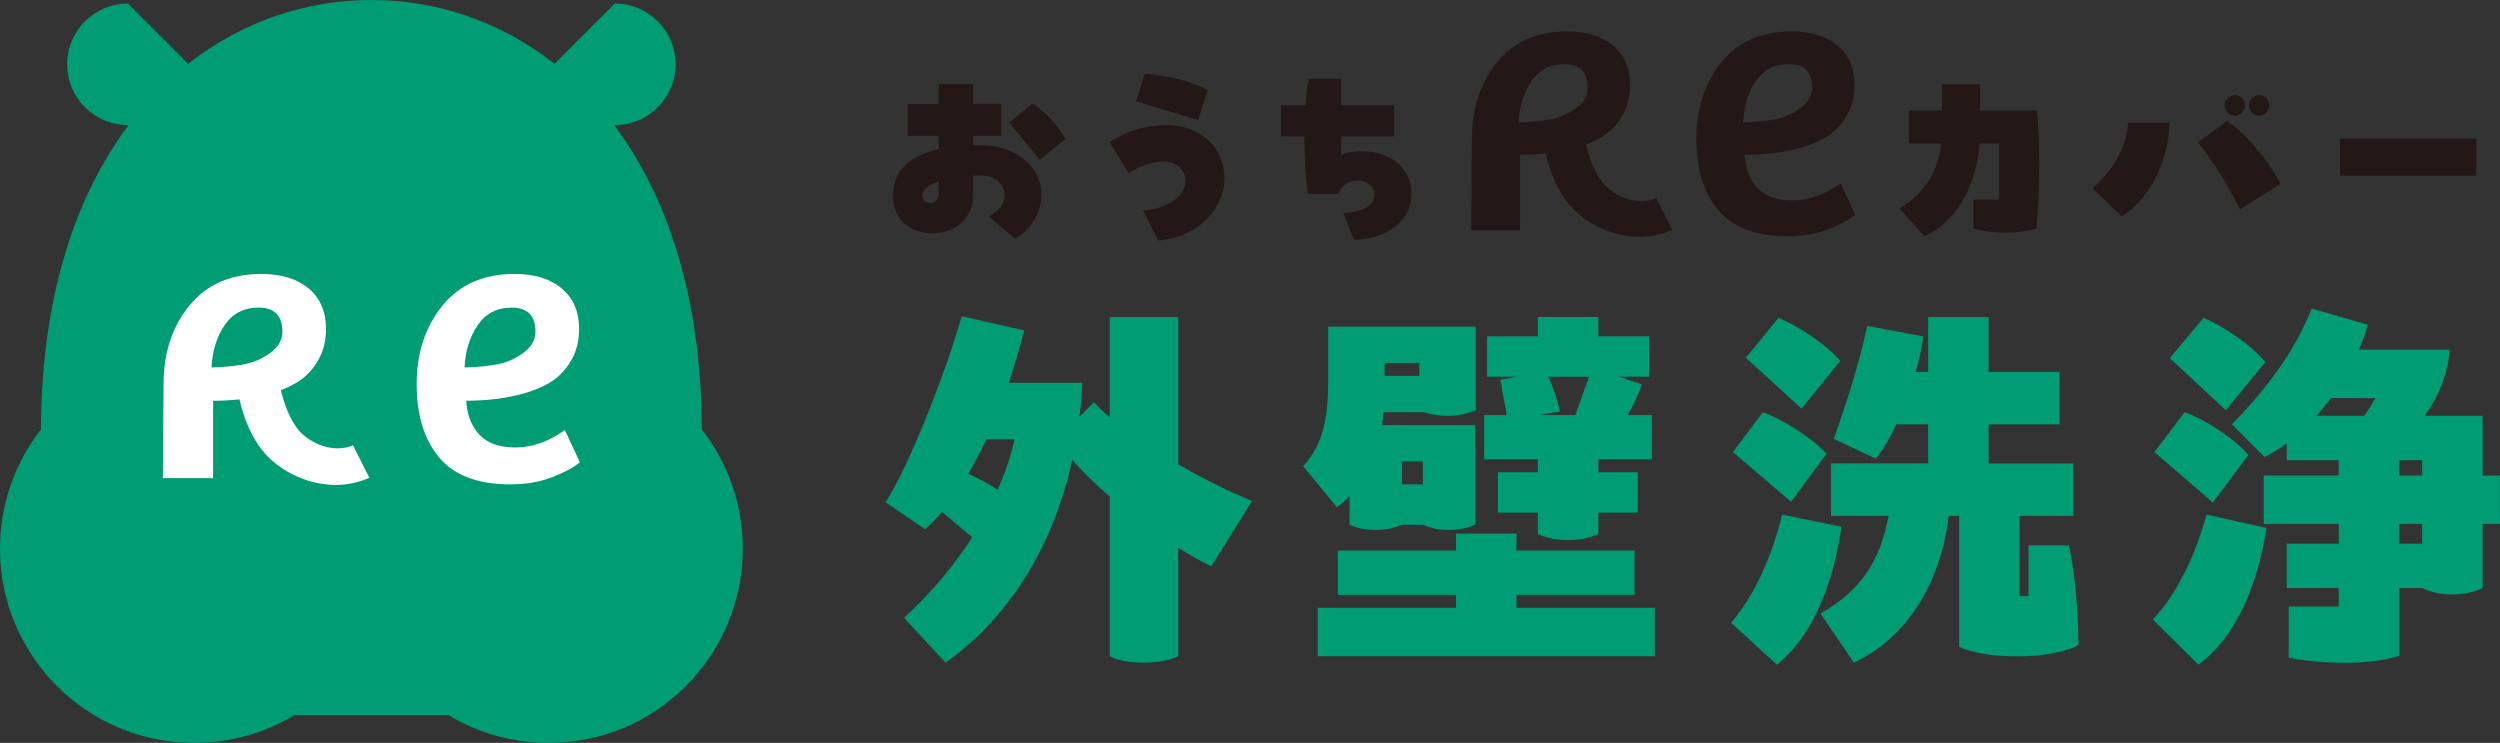
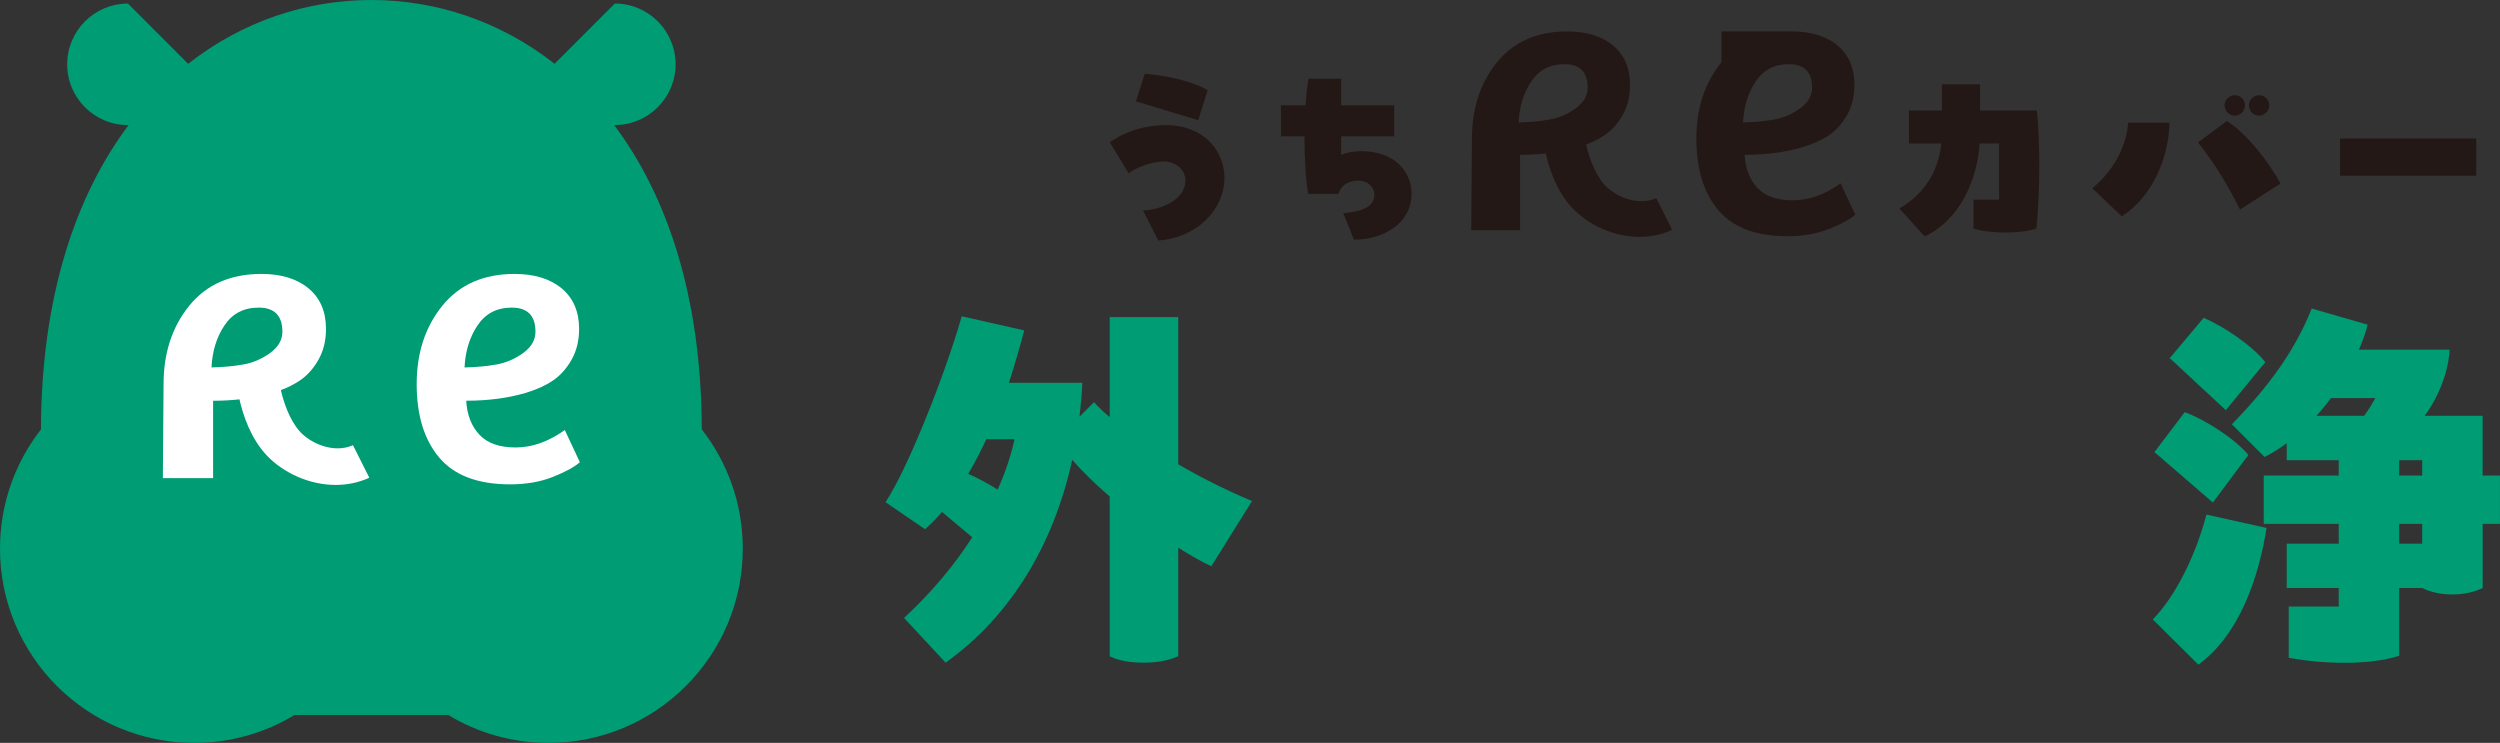
<svg xmlns="http://www.w3.org/2000/svg" width="700" height="208" viewBox="0 0 700 208" fill="none">
  <rect x="0" y="0" width="700" height="208" fill="#333333" stroke="none" />
  <g clip-path="url(#clip0_1168_3127)">
    <path d="M196.5 120.22C196.4 82.98 186.77 54.74 171.96 35.01C172.02 35.01 172.09 35.01 172.15 35.01C181.54 35.01 189.16 27.39 189.16 18C189.16 8.61 181.55 0.99 172.15 0.99L155.29 17.86C139.99 5.86 121.98 0 103.98 0C85.98 0 67.97 5.86 52.68 17.87L35.82 1C26.43 1 18.81 8.62 18.81 18.01C18.81 27.4 26.42 35.02 35.82 35.02C35.88 35.02 35.95 35.02 36.01 35.02C21.2 54.74 11.57 82.99 11.47 120.23C4.29 129.45 0 141.03 0 153.62C0 183.66 24.35 208.01 54.38 208.01C64.66 208.01 74.27 205.16 82.47 200.2H125.51C133.71 205.16 143.32 208.01 153.6 208.01C183.63 208.01 207.98 183.66 207.98 153.62C207.98 141.03 203.69 129.45 196.51 120.23L196.5 120.22Z" fill="#009C74" />
    <path d="M83.84 120.69C81.01 117.45 79.41 112.56 78.64 109.23C80.65 108.47 82.43 107.58 83.96 106.54C86.03 105.14 87.77 103.19 89.17 100.72C90.57 98.24 91.28 95.38 91.28 92.12C91.28 87.24 89.65 83.45 86.4 80.75C83.15 78.05 78.75 76.7 73.2 76.7C64.55 76.7 57.82 79.66 53.01 85.58C48.2 91.5 45.8 98.82 45.8 107.55L45.6 133.88H59.67V112.21C62.24 112.21 64.7 112.08 67.05 111.82C68.02 116.14 70.18 122.81 74.82 127.65C79.29 132.31 86.49 135.78 93.98 135.78C97.13 135.78 100.33 135.17 103.41 133.77L98.83 124.65C93.48 127.08 86.85 124.14 83.84 120.69ZM75.64 98.83C73.35 100.49 70.85 101.57 68.15 102.05C65.45 102.53 62.47 102.81 59.22 102.88C59.44 98.29 60.66 94.36 62.88 91.07C65.1 87.78 68.28 86.13 72.42 86.13C76.86 86.13 79.07 88.39 79.07 92.9C79.07 95.19 77.92 97.17 75.63 98.84L75.64 98.83Z" fill="white" />
    <path d="M158.15 120.41C153.57 123.67 148.98 125.29 144.4 125.29C139.82 125.29 136.41 124.09 134.2 121.68C131.98 119.28 130.76 116.12 130.54 112.2C136.75 112.2 142.33 111.46 147.29 109.98C150.25 109.09 152.76 107.95 154.83 106.54C156.9 105.14 158.64 103.19 160.04 100.72C161.44 98.24 162.15 95.38 162.15 92.12C162.15 87.24 160.52 83.45 157.27 80.75C154.02 78.05 149.62 76.7 144.07 76.7C135.42 76.7 128.69 79.66 123.88 85.58C119.07 91.5 116.67 98.82 116.67 107.55C116.67 116.28 118.78 123.14 122.99 128.13C127.21 133.12 133.82 135.62 142.84 135.62C147.35 135.62 151.36 134.92 154.87 133.51C158.38 132.11 160.88 130.74 162.36 129.41L158.15 120.42V120.41ZM133.74 91.07C135.96 87.78 139.14 86.13 143.28 86.13C147.72 86.13 149.93 88.39 149.93 92.9C149.93 95.19 148.78 97.17 146.49 98.84C144.2 100.5 141.7 101.58 139 102.06C136.3 102.54 133.32 102.82 130.07 102.89C130.29 98.3 131.51 94.37 133.73 91.08L133.74 91.07Z" fill="white" />
    <path d="M339.169 158.55C336.459 157.31 333.299 155.5 329.909 153.36V183.74C327.089 184.98 323.929 185.55 320.199 185.55C316.469 185.55 313.089 184.98 310.719 183.74V139.02C306.769 135.63 303.159 132.13 300.219 128.75C294.909 153.14 282.489 172.9 264.769 185.55L253.139 173.02C260.819 165.91 267.249 158.23 272.219 150.44L263.749 143.33C262.279 145.14 260.699 146.72 259.009 148.18L247.949 140.62C254.269 131.02 264.549 105.05 269.289 88.56L286.789 92.51C285.549 97.25 284.079 102.22 282.499 107.19H303.049C302.939 110.46 302.599 113.63 302.259 116.67L306.319 112.61C307.559 113.96 309.029 115.43 310.719 116.79V88.78H329.909V130C337.249 134.29 344.809 137.91 350.569 140.28L339.169 158.57V158.55ZM279.339 137.09C281.479 132.35 283.059 127.6 284.079 122.97H276.179C274.599 126.36 272.909 129.63 271.099 132.68C273.469 133.7 276.519 135.28 279.339 137.09Z" fill="#009C74" />
-     <path d="M374.369 142.06L364.889 130.54C370.759 124.22 371.889 116.09 371.889 106.83V91.47H413.209V114.85C410.839 115.87 408.349 116.43 405.309 116.43C402.939 116.43 400.679 116.09 398.759 115.42H387.359L387.019 119.03H413.099V146.92C410.949 147.82 408.579 148.39 405.759 148.39C402.939 148.39 400.339 147.83 398.419 146.92H392.549C390.409 147.82 388.029 148.39 385.209 148.39C382.389 148.39 379.789 147.83 377.869 146.92V138.9C376.849 140.03 375.609 141.04 374.369 142.06ZM463.339 170.18V183.73H368.959V170.18H407.679V166.57H374.599V154.15H407.679V149.41H424.609V154.15H457.689V166.57H424.609V170.18H463.329H463.339ZM387.699 101.63V105.24H397.409V101.63H387.699ZM392.549 129.19V135.63H398.419V129.19H392.549ZM430.599 128.62H415.579V116.2H421.899L420.089 106.38L424.609 105.47H416.369V94.18H430.599V88.76H447.539V94.18H461.759V105.47H453.289L459.719 107.62C458.929 109.88 457.579 113.15 455.769 116.2H462.539V128.62H447.529V132.23H458.589V143.52H447.529V149.51C445.049 150.64 442.339 151.2 439.059 151.2C435.779 151.2 432.849 150.63 430.589 149.51V143.52H419.409V132.23H430.589V128.62H430.599ZM436.809 115.19L431.389 116.21H441.099L444.939 105.48H433.539C434.899 108.3 436.019 111.81 436.809 115.19Z" fill="#009C74" />
-     <path d="M515.6 147.48C513.68 161.26 508.49 177.41 497.54 186.1L484.67 174.36C491.56 166.57 496.3 155.05 499.01 144.1L515.61 147.49L515.6 147.48ZM501.49 140.48L485.23 126.59L493.59 115.41C498.78 117.22 507.48 122.64 511.43 127.04L501.49 140.48ZM504.42 114.4L488.84 100.17L497.99 88.99C503.41 91.25 511.42 96.44 515.26 101.07L504.42 114.4ZM581.99 180.57C574.31 184.86 555.91 184.64 548.57 181.14V144.44H545.63C543.26 164.09 533.44 178.77 519.1 185.55L509.73 171.77C521.13 165.33 526.44 156.98 528.81 144.44H512.67V129.76H539.88V118.81H530.96C529.27 122.54 527.12 126.15 525.2 128.41L513.46 122.88C517.41 111.7 520.46 102.1 522.83 91.26L538.52 94.2C538.07 97.36 537.39 100.75 536.38 104.14H539.88V88.78H556.82V104.14H576.69V118.82H556.82V129.77H580.53V144.45H565.51V166.92H567.99V152.69H579.28C580.97 159.69 581.99 172.9 581.99 180.58V180.57Z" fill="#009C74" />
    <path d="M617.809 144.09L634.629 147.82C632.479 161.6 627.059 177.74 615.549 186.1L602.789 173.45C609.679 166.34 614.979 154.71 617.809 144.09ZM619.609 140.71L603.239 126.59L611.709 115.41C616.899 117.22 625.599 122.64 629.549 127.38L619.609 140.71ZM623.229 114.85L607.539 100.28L617.019 88.99C622.549 91.36 630.569 96.67 634.289 101.41L623.229 114.85ZM699.999 146.69H695.149V164.64C692.779 165.77 689.959 166.45 686.679 166.45C683.399 166.45 680.469 165.77 678.209 164.64H671.779V183.61C663.089 186.43 649.879 185.87 640.839 184.17V169.83H654.839V164.64H640.279V152.22H654.839V146.69H633.839V133.14H654.839V128.85H640.279V124.11C638.249 125.58 636.219 126.93 634.069 127.95L624.919 118.8C635.529 107.96 642.759 97.8 647.269 86.39L662.959 90.91C662.399 93.17 661.489 95.65 660.479 97.91H685.879C685.649 103.56 683.059 110.89 678.879 116.43H695.139V133.14H699.989V146.69H699.999ZM652.689 111.46C651.339 113.27 649.979 114.85 648.629 116.43H661.949C663.189 114.74 664.089 113.27 665.109 111.46H652.689ZM671.779 133.14H678.209V128.85H671.779V133.14ZM678.209 146.69H671.779V152.22H678.209V146.69Z" fill="#009C74" />
-     <path d="M272.48 29.09H280.39V38.04H272.48V40.64H274.39C284.32 40.64 291.6 46.59 291.6 54.56C291.6 59.76 288.31 64.67 284.21 66.81L276.87 60.63C278.31 59.76 281.32 57.86 281.32 54.74C281.32 51.62 278.72 49.14 274.68 49.14C273.93 49.14 273.24 49.14 272.49 49.2V54.57C272.49 61.62 266.71 65.32 261.34 65.32C253.54 65.32 250.02 60.24 250.02 54.75C250.02 47.88 254.64 43.66 262.84 41.75V38.05H254.12V29.1H262.84V23.55H272.49V29.1L272.48 29.09ZM262.83 50.81C260.11 51.73 258.27 53.01 258.27 54.62C258.27 56.01 259.14 56.87 260.52 56.87C261.62 56.87 262.83 56.12 262.83 54.44V50.8V50.81ZM291.14 44.75L282.59 34.35L289.18 28.98C292.7 31.35 295.94 34.7 298.31 38.92L291.15 44.76L291.14 44.75Z" fill="#231815" />
    <path d="M320.02 58.9C324.06 58.9 331.92 56.42 331.92 50.47C331.92 47.75 329.44 45.21 325.86 45.21C322.28 45.21 317.72 47.12 316.04 48.56L310.73 39.84C313.27 38.05 318.59 35.04 326.56 35.04C337.13 35.04 342.85 42.32 342.85 49.77C342.85 58.61 335.23 66.58 324.31 67.34L320.03 58.9H320.02ZM335.5 33.65L318.06 28.39L320.54 20.65C325.91 21.11 333.19 22.38 338.16 25.27L335.5 33.65Z" fill="#231815" />
    <path d="M395.23 54.28C395.23 62.54 387.32 67.11 379.11 67.11L376.11 59.66C381.6 59.31 384.83 57.7 384.83 54.52C384.83 52.38 382.98 50.59 380.38 50.59C377.43 50.59 375.53 51.86 374.78 54.29H366.29C365.6 50.42 365.25 44.35 365.25 38.17H358.66V29.5H365.53C365.76 26.73 365.99 24.18 366.4 22.05H375.53V29.5H390.38V38.17H375.53V43.37C377.21 42.68 379.05 42.33 381.08 42.33C390.32 42.33 395.23 47.82 395.23 54.29V54.28Z" fill="#231815" />
    <path d="M543.74 23.6H554.43V30.94H570.32C570.78 35.16 571.01 40.65 571.01 46.25C571.01 52.43 570.72 58.79 570.2 63.99C565.75 65.49 557.49 65.49 552.58 63.99V55.9H559.74V40.19H554.31C553.33 53.54 546.45 62.84 538.89 66.19L531.84 58.39C538.6 54.35 542.7 48.34 543.57 40.19H534.5V30.94H543.74V23.6Z" fill="#231815" />
    <path d="M585.85 52.72C592.96 46.77 595.44 39.72 595.9 34.35H607.45C607.28 44.35 602.48 55.26 594.11 60.58L585.85 52.72ZM627.21 58.67C624.15 52.55 620.05 45.55 615.43 39.89L623.52 33.88C628.95 37.29 635.3 45.32 638.54 51.39L627.22 58.67H627.21ZM622.88 29.49C622.88 27.93 624.21 26.66 625.77 26.66C627.33 26.66 628.6 27.93 628.6 29.49C628.6 31.05 627.33 32.38 625.77 32.38C624.21 32.38 622.88 31.11 622.88 29.49ZM629.69 29.49C629.69 27.93 630.96 26.66 632.58 26.66C634.08 26.66 635.41 27.93 635.41 29.49C635.41 31.05 634.08 32.38 632.58 32.38C630.96 32.38 629.69 31.11 629.69 29.49Z" fill="#231815" />
    <path d="M655.219 38.79H693.339V49.19H655.219V38.79Z" fill="#231815" />
-     <path d="M501.65 8.79C507.05 8.79 511.33 10.1 514.5 12.73C517.67 15.36 519.25 19.05 519.25 23.8C519.25 26.97 518.57 29.76 517.2 32.17C515.83 34.58 514.14 36.47 512.13 37.84C510.11 39.21 507.67 40.32 504.79 41.19C499.97 42.63 494.53 43.35 488.49 43.35C488.71 47.17 489.89 50.24 492.05 52.58C494.21 54.92 497.52 56.09 501.98 56.09C506.44 56.09 510.91 54.51 515.37 51.34L519.47 60.09C518.03 61.39 515.6 62.72 512.18 64.09C508.76 65.46 504.85 66.14 500.46 66.14C491.68 66.14 485.24 63.71 481.13 58.85C477.03 53.99 474.98 47.31 474.98 38.82C474.98 30.33 477.32 23.2 482 17.44C486.68 11.68 493.23 8.8 501.65 8.8V8.79ZM496.74 33.47C499.37 33 501.8 31.96 504.03 30.34C506.26 28.72 507.38 26.79 507.38 24.56C507.38 20.17 505.22 17.97 500.9 17.97C496.87 17.97 493.77 19.57 491.61 22.78C489.45 25.98 488.26 29.82 488.05 34.28C491.22 34.21 494.11 33.94 496.74 33.47Z" fill="#231815" />
+     <path d="M501.65 8.79C507.05 8.79 511.33 10.1 514.5 12.73C517.67 15.36 519.25 19.05 519.25 23.8C519.25 26.97 518.57 29.76 517.2 32.17C515.83 34.58 514.14 36.47 512.13 37.84C510.11 39.21 507.67 40.32 504.79 41.19C499.97 42.63 494.53 43.35 488.49 43.35C488.71 47.17 489.89 50.24 492.05 52.58C494.21 54.92 497.52 56.09 501.98 56.09C506.44 56.09 510.91 54.51 515.37 51.34L519.47 60.09C518.03 61.39 515.6 62.72 512.18 64.09C508.76 65.46 504.85 66.14 500.46 66.14C491.68 66.14 485.24 63.71 481.13 58.85C477.03 53.99 474.98 47.31 474.98 38.82C474.98 30.33 477.32 23.2 482 17.44V8.79ZM496.74 33.47C499.37 33 501.8 31.96 504.03 30.34C506.26 28.72 507.38 26.79 507.38 24.56C507.38 20.17 505.22 17.97 500.9 17.97C496.87 17.97 493.77 19.57 491.61 22.78C489.45 25.98 488.26 29.82 488.05 34.28C491.22 34.21 494.11 33.94 496.74 33.47Z" fill="#231815" />
    <path d="M463.759 55.47C458.559 57.83 452.099 54.98 449.169 51.62C446.419 48.46 444.849 43.71 444.109 40.47C446.069 39.73 447.799 38.86 449.289 37.85C451.299 36.48 452.999 34.59 454.359 32.18C455.729 29.77 456.409 26.98 456.409 23.81C456.409 19.06 454.829 15.37 451.659 12.74C448.489 10.11 444.209 8.8 438.809 8.8C430.389 8.8 423.839 11.68 419.159 17.44C414.479 23.2 412.139 30.33 412.139 38.82L411.939 64.45H425.629V43.36C428.139 43.36 430.519 43.21 432.819 42.96C433.759 47.17 435.849 53.67 440.389 58.4C444.739 62.93 451.749 66.32 459.039 66.32C462.109 66.32 465.229 65.72 468.219 64.36L463.759 55.48V55.47ZM425.209 34.28C425.429 29.82 426.609 25.98 428.769 22.78C430.929 19.58 434.019 17.97 438.059 17.97C442.379 17.97 444.539 20.17 444.539 24.56C444.539 26.79 443.419 28.72 441.189 30.34C438.959 31.96 436.529 33 433.899 33.47C431.269 33.94 428.369 34.21 425.209 34.28Z" fill="#231815" />
  </g>
  <defs>
    <clipPath id="clip0_1168_3127">
      <rect width="700" height="208" fill="white" />
    </clipPath>
  </defs>
</svg>